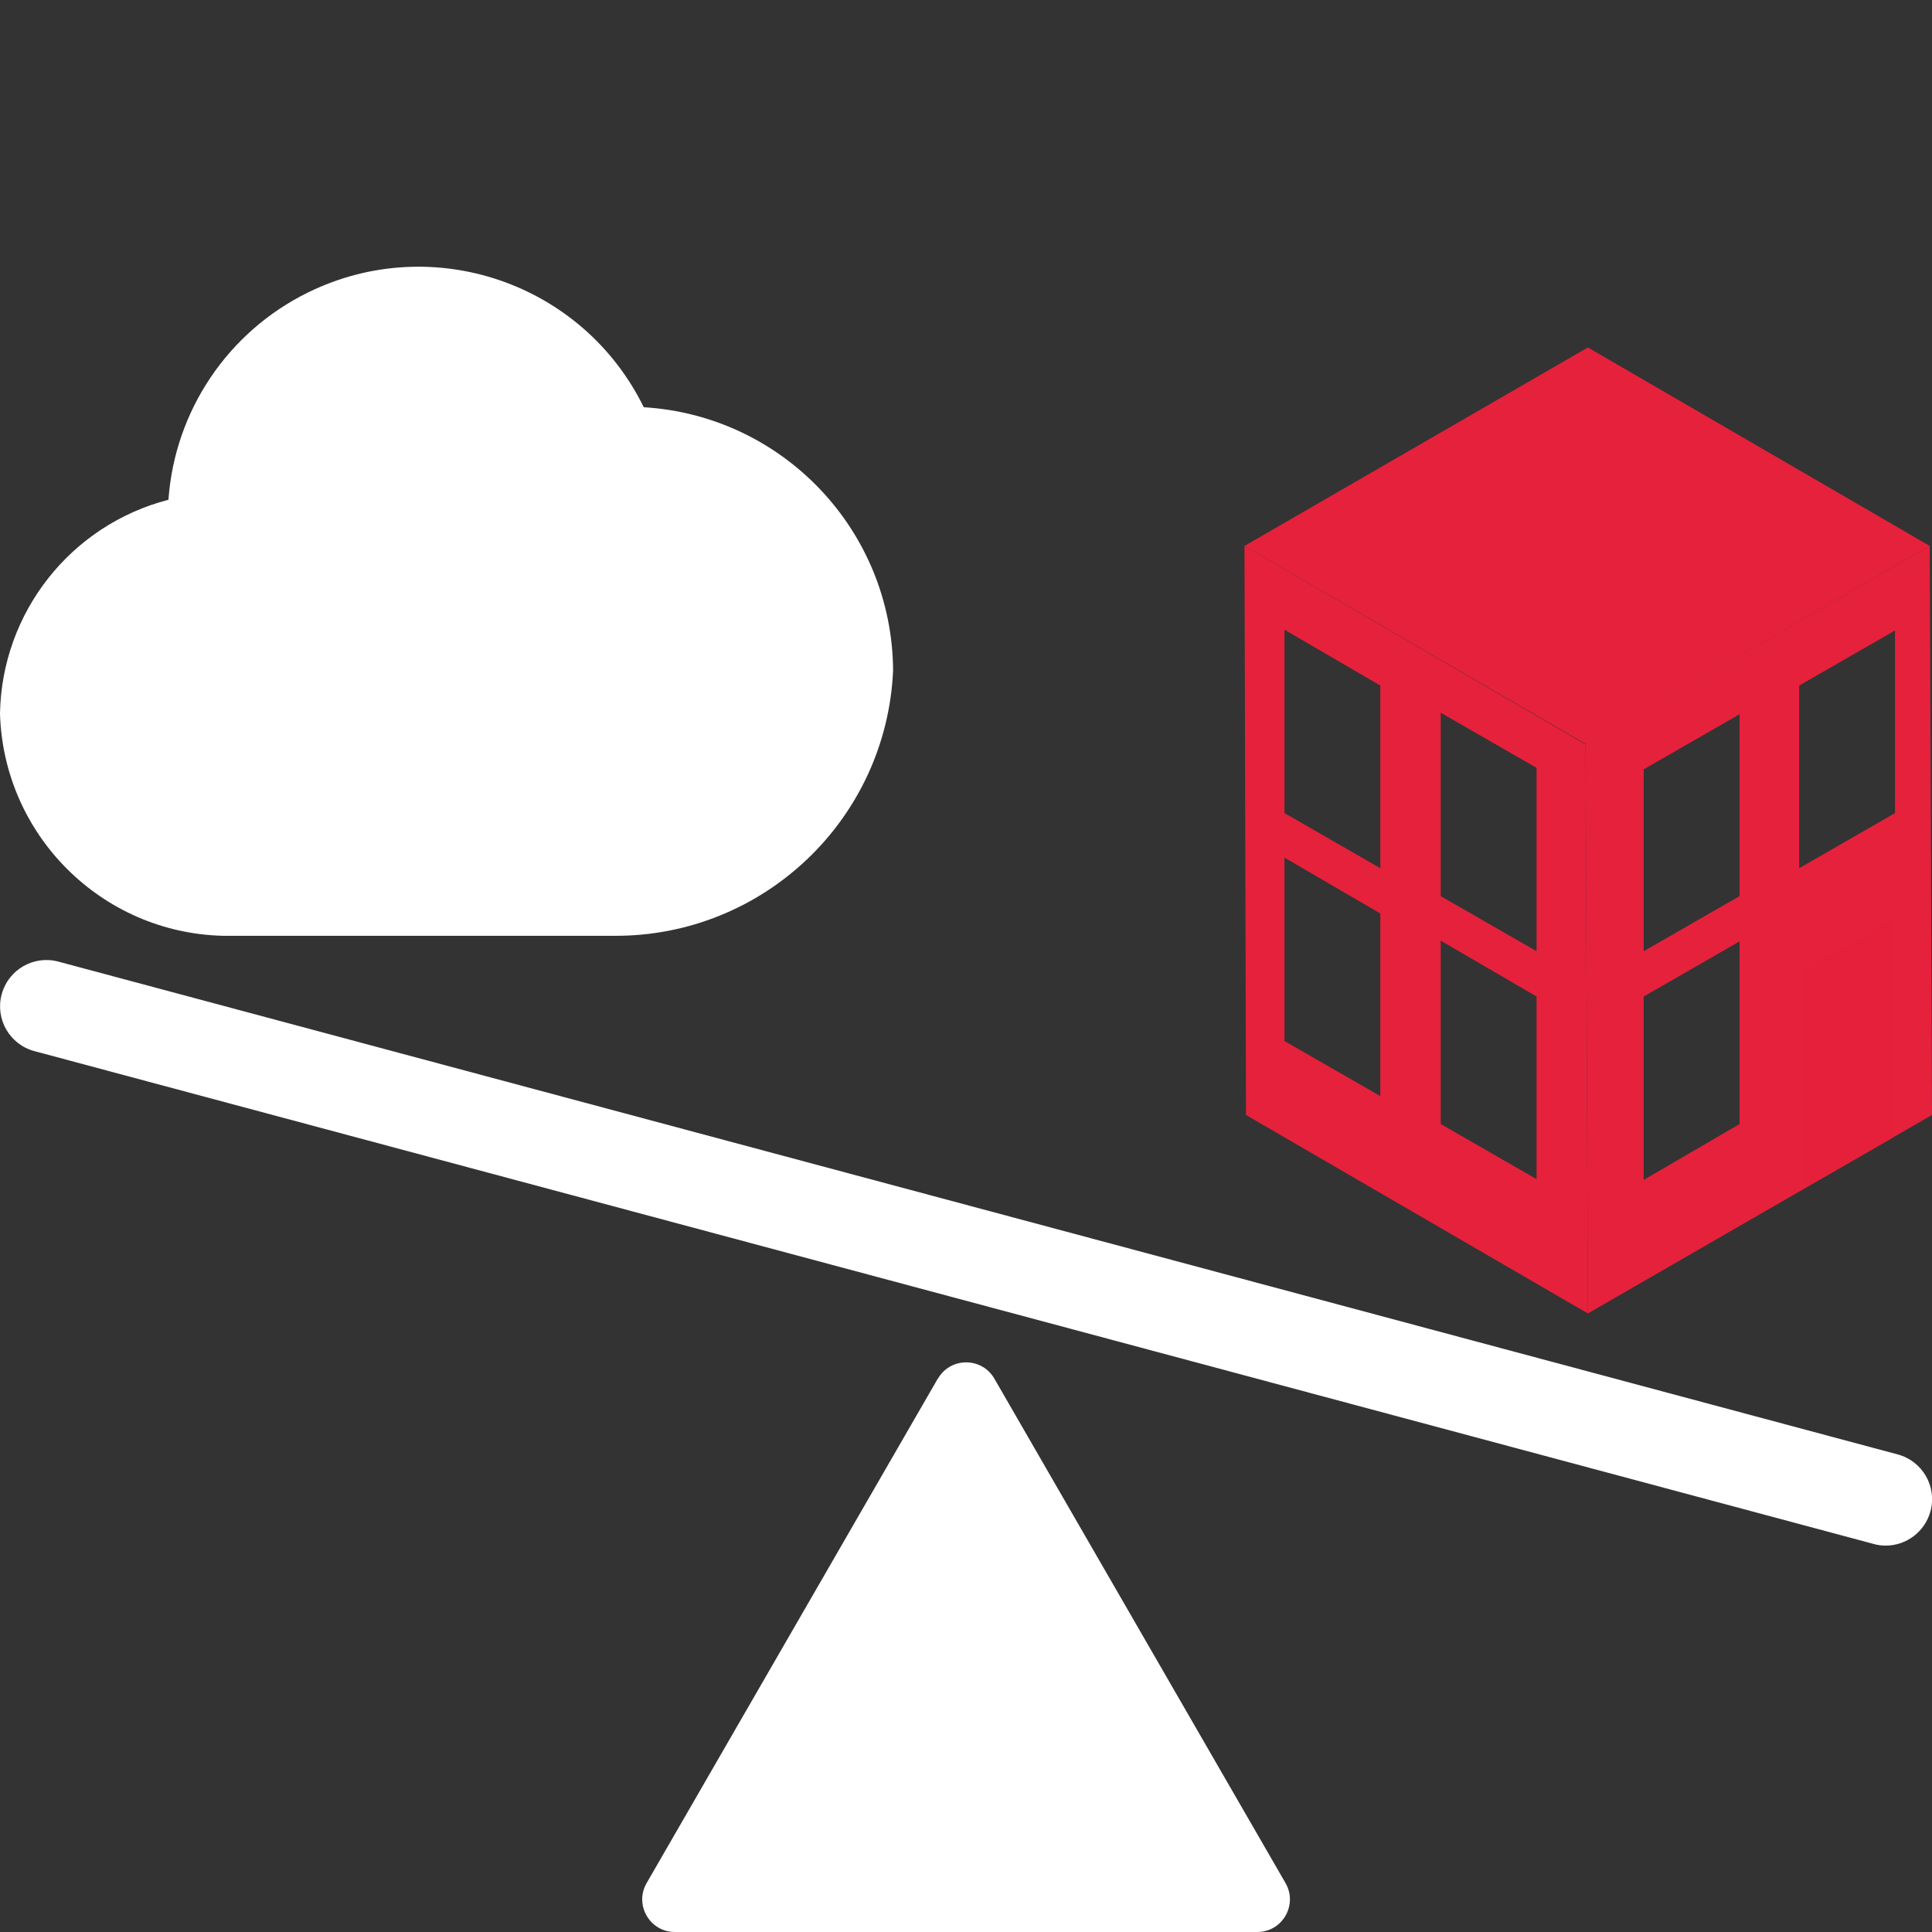
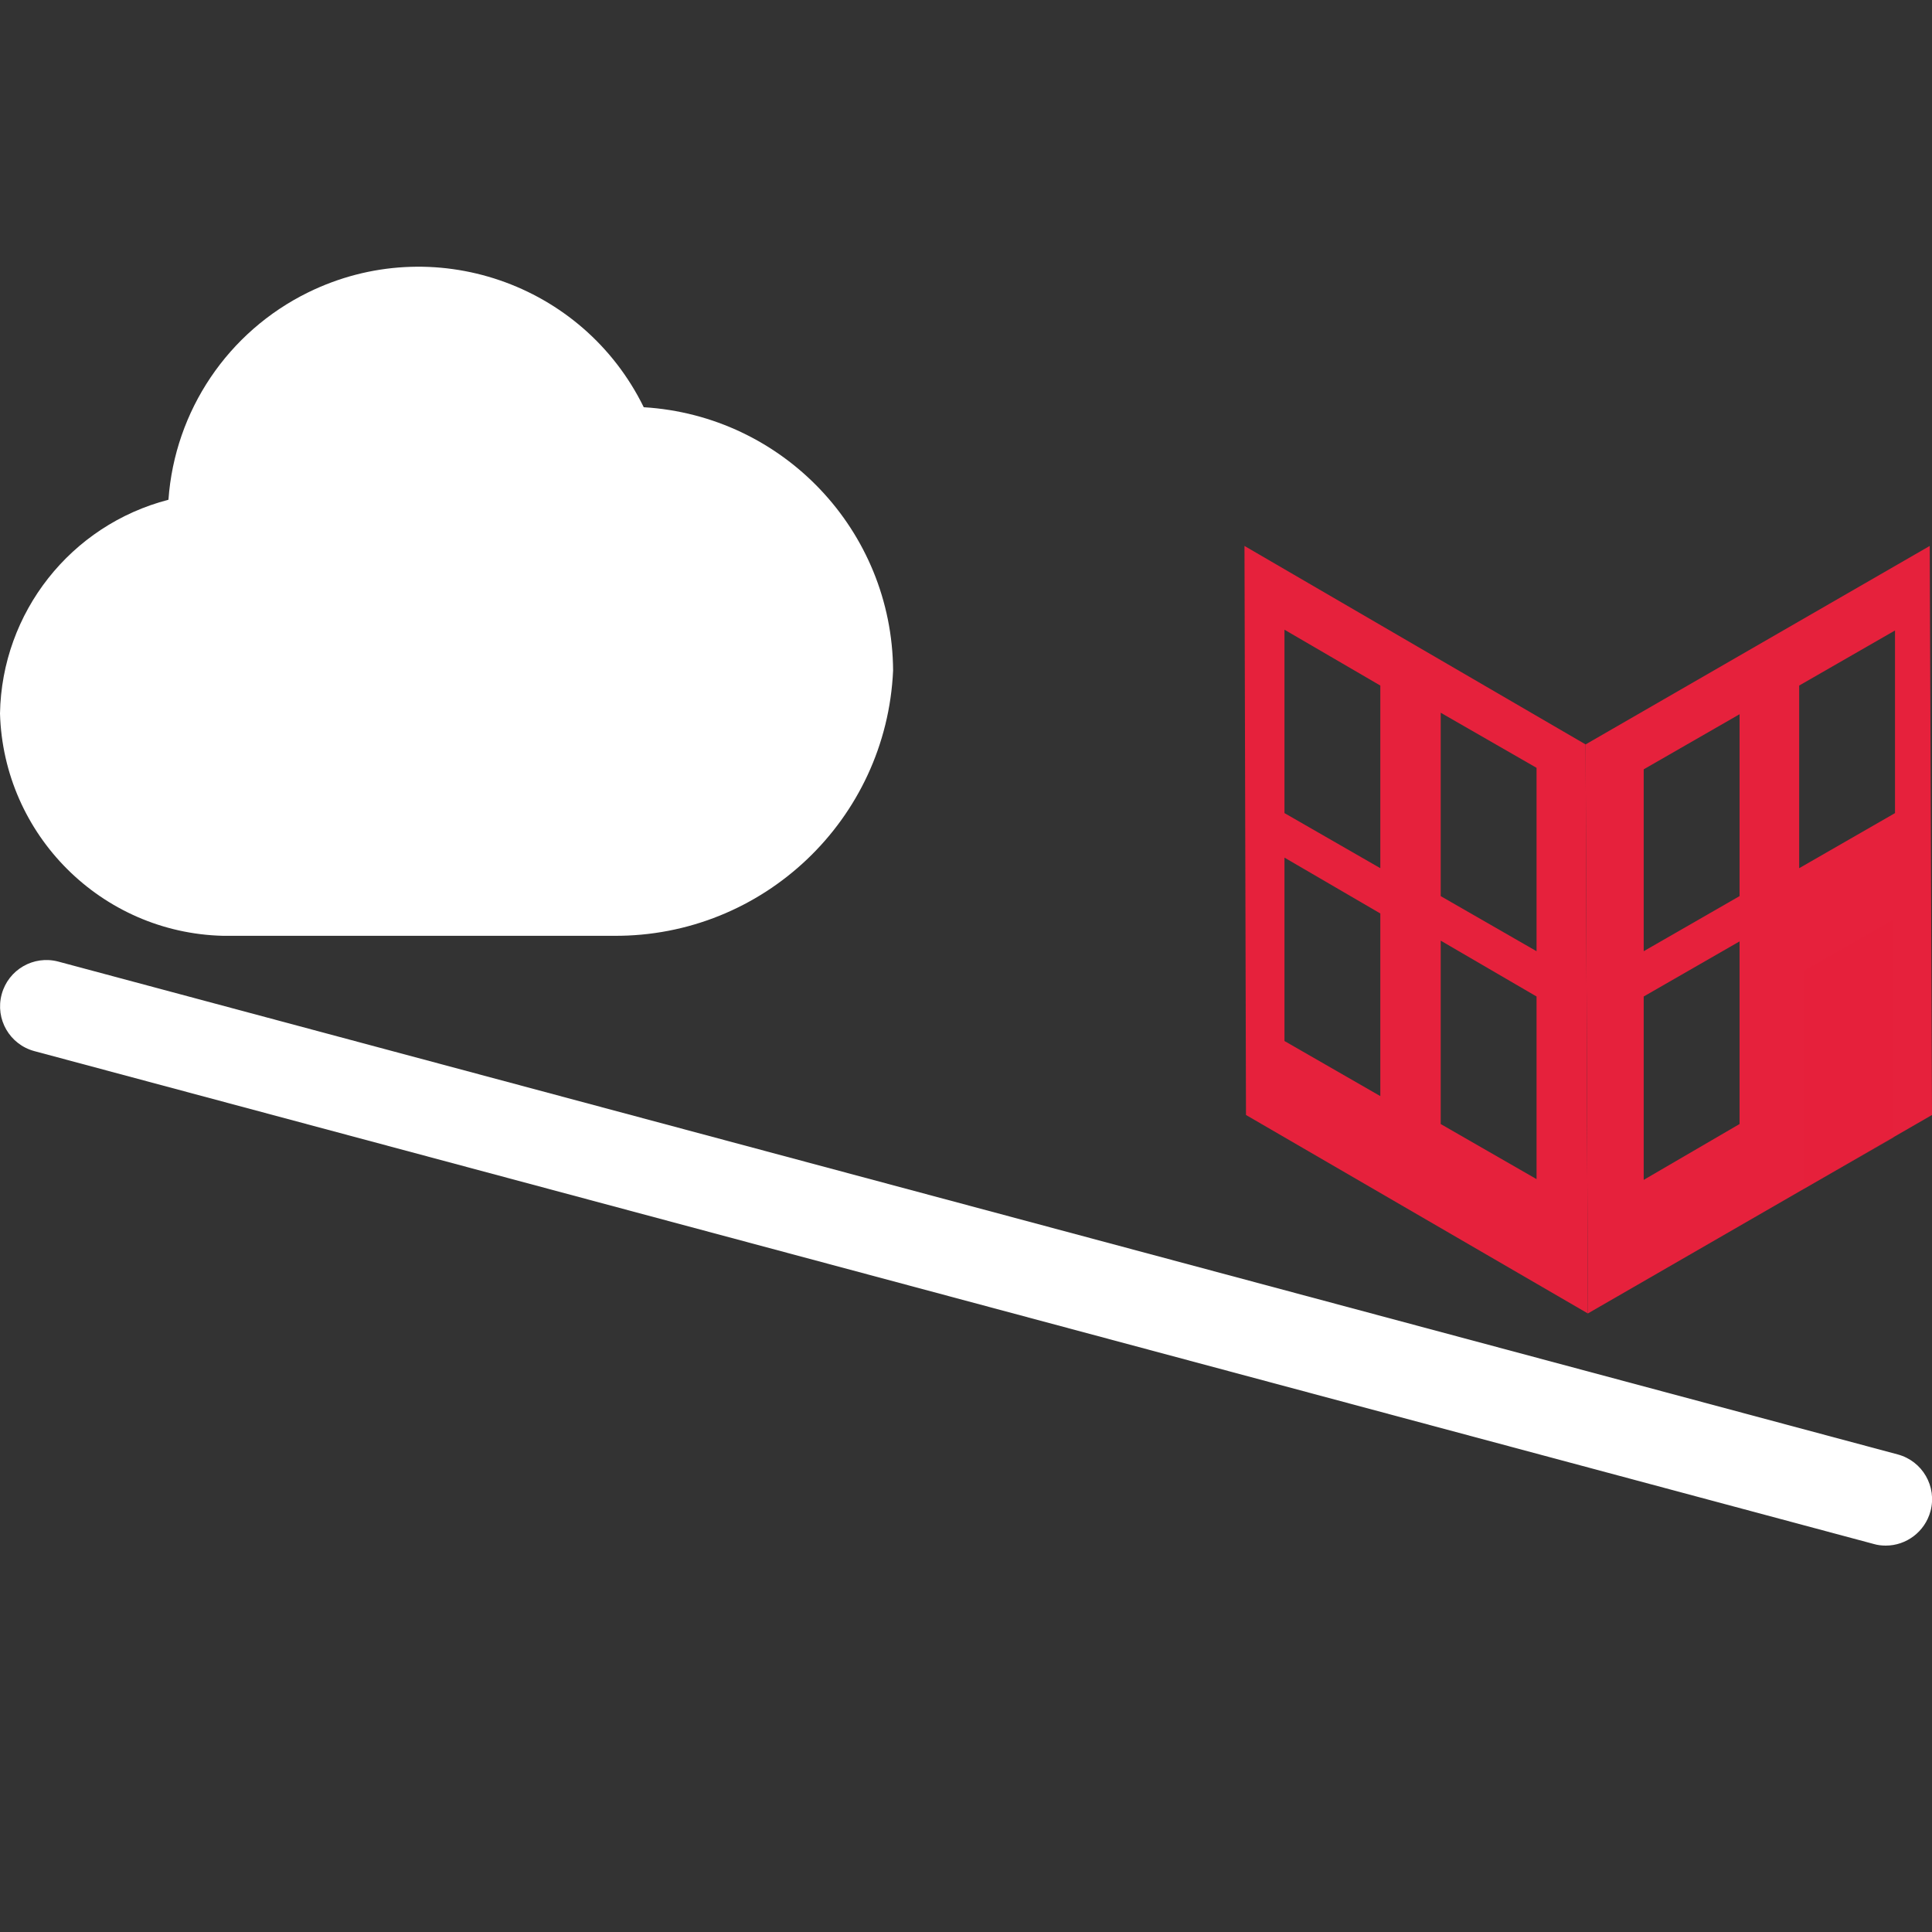
<svg xmlns="http://www.w3.org/2000/svg" id="uuid-7f79d0f7-2a1f-45ba-bd16-89b6b3dc09ec" data-name="Calque 1" viewBox="0 0 128 128">
  <rect x="0" y="0" width="128" height="128" fill="#333333" stroke="none" />
  <defs>
    <style>
      .uuid-e8b2ac72-da6c-4b2a-897c-afefec03a16f, .uuid-dbd3474a-5109-4f8c-93c3-5d9917279a24 {
        fill: #e6213c;
      }

      .uuid-e8b2ac72-da6c-4b2a-897c-afefec03a16f, .uuid-dbd3474a-5109-4f8c-93c3-5d9917279a24, .uuid-2561eaa0-1e5a-4c4a-8058-a45af8f46181 {
        stroke-width: 0px;
      }

      .uuid-dbd3474a-5109-4f8c-93c3-5d9917279a24 {
        isolation: isolate;
        opacity: .36;
      }

      .uuid-2561eaa0-1e5a-4c4a-8058-a45af8f46181 {
        fill: #fff;
      }
    </style>
  </defs>
  <g id="uuid-1c630594-678a-4e72-988c-4e84585ab855" data-name="Cloud">
    <path class="uuid-2561eaa0-1e5a-4c4a-8058-a45af8f46181" d="M59.17,44.42c-.44,9.88-8.61,17.64-18.5,17.58H14.77c-8.05-.2-14.54-6.68-14.77-14.73.12-6.69,4.68-12.48,11.16-14.16.42-5.9,3.94-11.13,9.26-13.74,8.24-4.04,18.19-.63,22.23,7.61,9.24.56,16.46,8.18,16.52,17.44Z" />
  </g>
-   <path class="uuid-2561eaa0-1e5a-4c4a-8058-a45af8f46181" d="M62.13,91.34l-19.29,33.42c-.83,1.44.21,3.24,1.87,3.24h38.59c1.66,0,2.7-1.8,1.87-3.24l-19.29-33.42c-.83-1.44-2.91-1.44-3.74,0Z" />
  <path class="uuid-2561eaa0-1e5a-4c4a-8058-a45af8f46181" d="M124.93,102.4c-.26,0-.53-.03-.8-.11L2.28,69.64c-1.64-.44-2.61-2.12-2.17-3.76.44-1.64,2.12-2.61,3.76-2.17l121.86,32.65c1.64.44,2.61,2.12,2.17,3.76-.37,1.37-1.61,2.28-2.96,2.28Z" />
  <g>
    <g>
      <path class="uuid-e8b2ac72-da6c-4b2a-897c-afefec03a16f" d="M105.05,49.32l-22.6-13.15.1,37.7,22.65,13.15-.15-37.7ZM91.45,72.62l-6.35-3.65v-12.15l6.35,3.7v12.1ZM91.45,57.52l-6.35-3.65v-12.15l6.35,3.7v12.1ZM101.8,78.12l-6.35-3.65v-12.15l6.35,3.7v12.1ZM101.8,63.02l-6.35-3.65v-12.15l6.35,3.65v12.15Z" />
-       <polygon class="uuid-e8b2ac72-da6c-4b2a-897c-afefec03a16f" points="105.1 49.32 82.45 36.17 105.2 23.02 127.85 36.17 105.1 49.32" />
-       <path class="uuid-e8b2ac72-da6c-4b2a-897c-afefec03a16f" d="M127.85,36.17l-22.8,13.15.15,37.7,22.8-13.15-.15-37.7ZM115.25,74.47l-6.35,3.7v-12.15l6.35-3.65v12.1ZM115.25,59.37l-6.35,3.65v-12.05l6.35-3.65v12.05ZM125.55,53.87l-6.35,3.65v-12.1l6.35-3.65v12.1Z" />
+       <path class="uuid-e8b2ac72-da6c-4b2a-897c-afefec03a16f" d="M127.85,36.17l-22.8,13.15.15,37.7,22.8-13.15-.15-37.7ZM115.25,74.47l-6.35,3.7v-12.15l6.35-3.65v12.1ZM115.25,59.37l-6.35,3.65v-12.05l6.35-3.65v12.05ZM125.55,53.87l-6.35,3.65v-12.1l6.35-3.65v12.1" />
    </g>
    <polygon class="uuid-dbd3474a-5109-4f8c-93c3-5d9917279a24" points="125.45 60.92 125.45 75.37 119.5 78.77 119.5 64.32 125.45 60.92" />
  </g>
</svg>